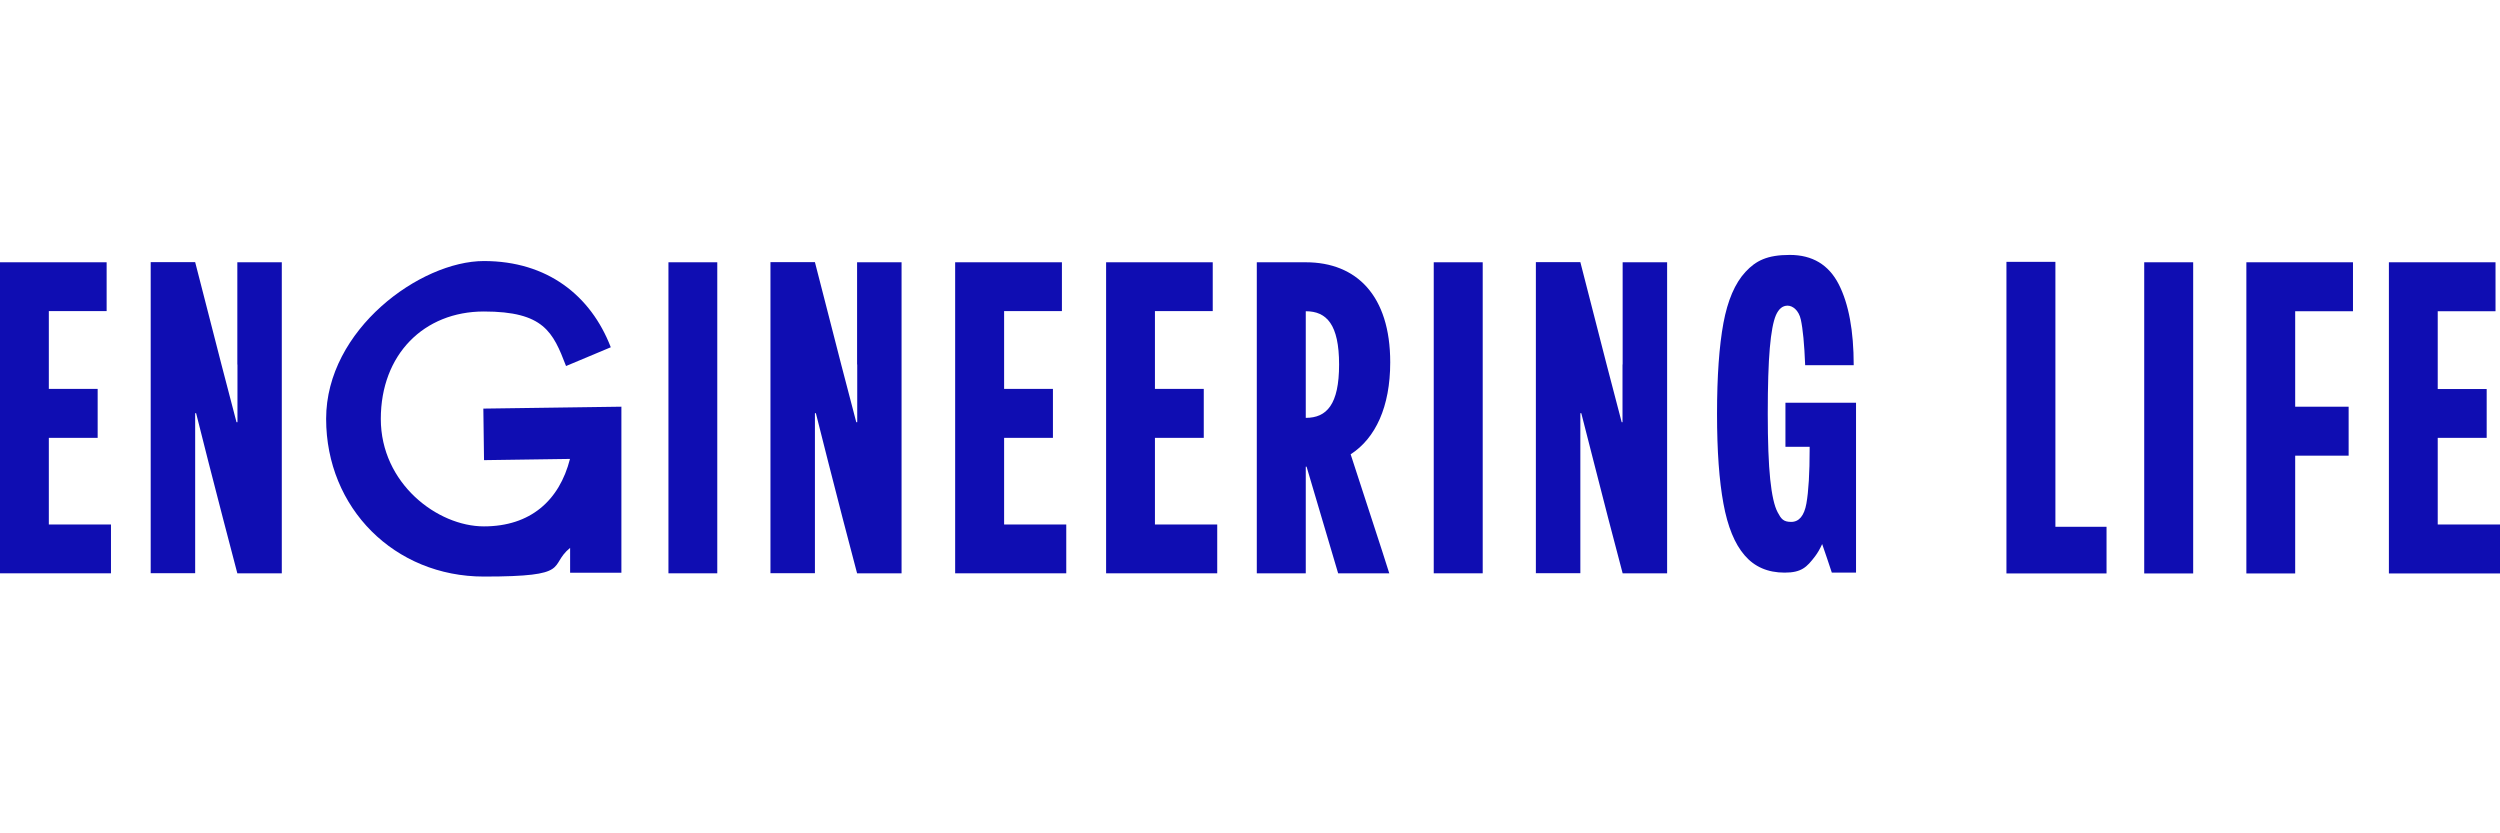
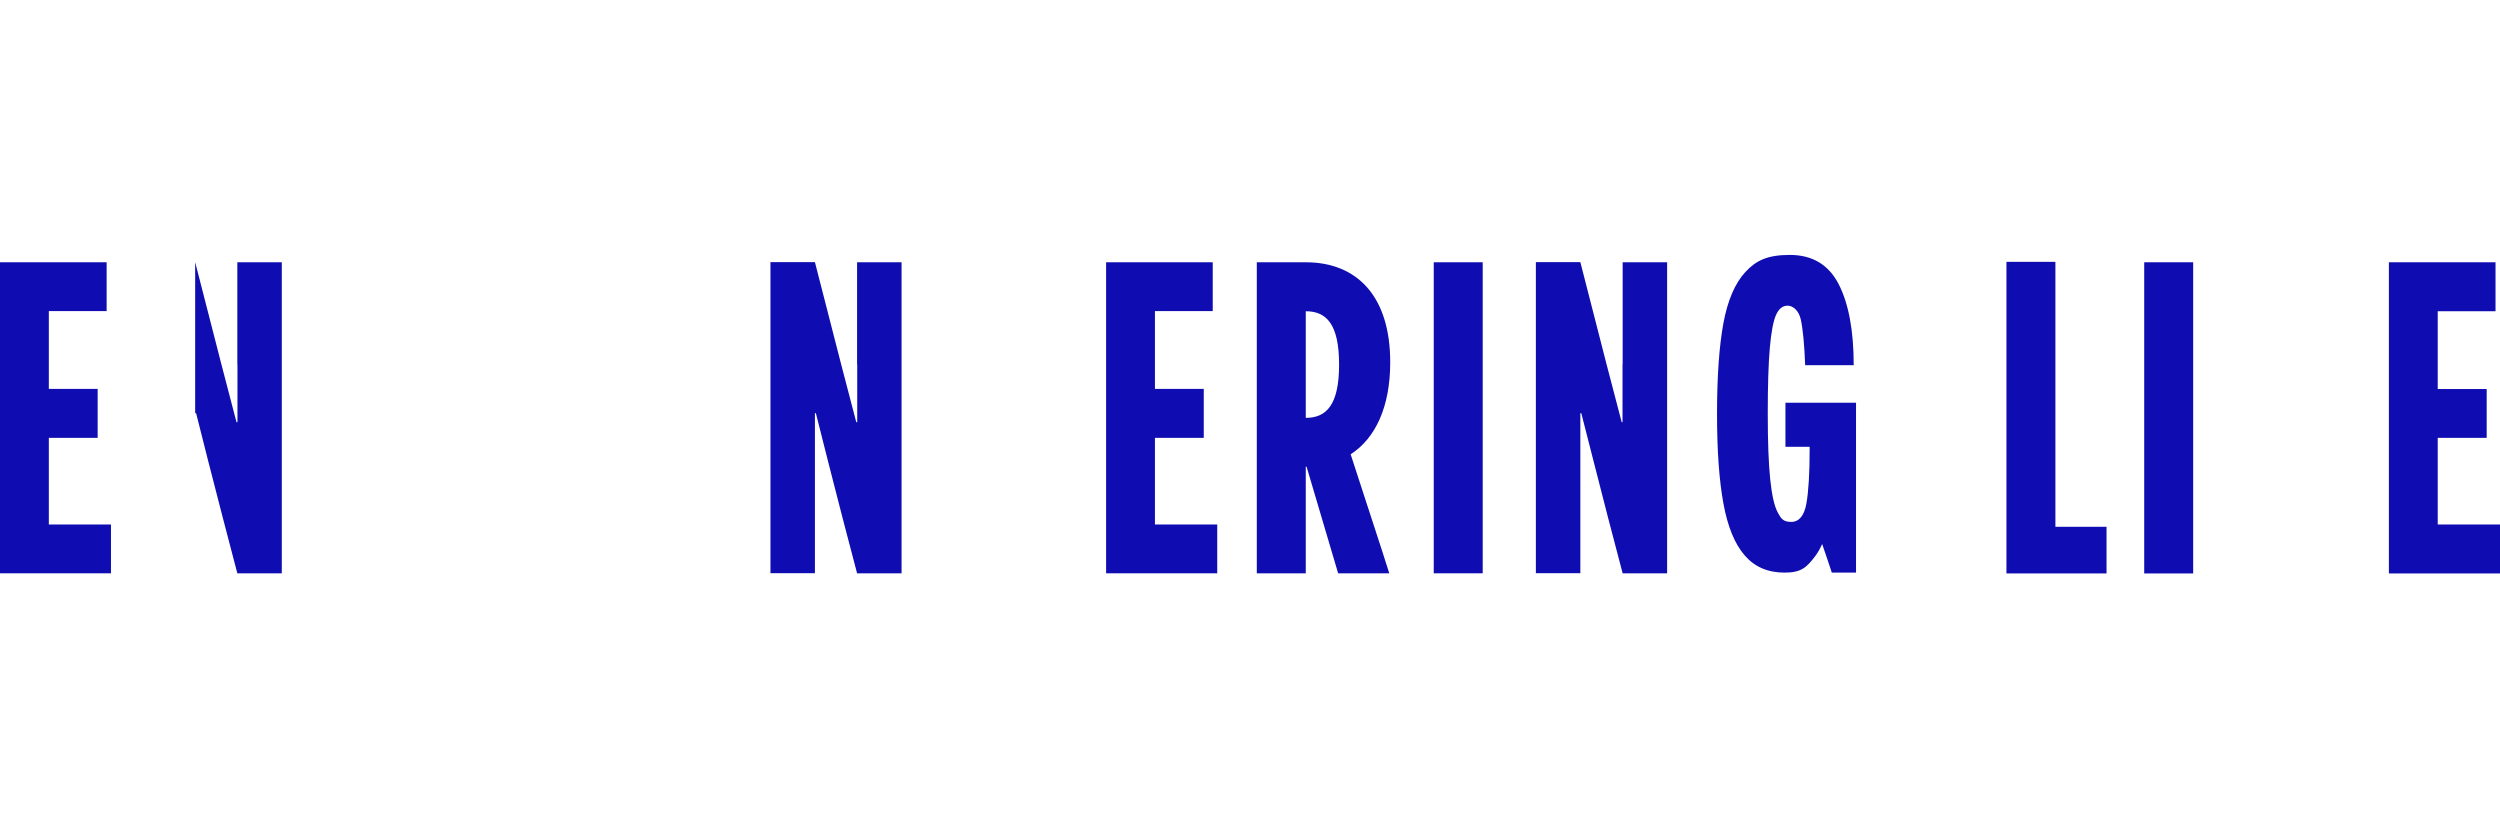
<svg xmlns="http://www.w3.org/2000/svg" width="192" height="64" viewBox="0 0 192 64" fill="none">
  <g clip-path="url(#clip0_12222_1167)">
-     <path d="M77.116 33.627H80.865V29.867H77.116V23.892H81.555V20.143H73.356V28.676V35.497V44.03H81.889V40.281H77.116V33.627Z" fill="#0F0DB2" />
    <path d="M106.769 27.82C106.769 22.702 104.179 20.143 100.283 20.143H96.522V44.03H100.283V35.841H100.345L102.769 44.03H106.696L106.153 42.328L103.73 34.891C105.641 33.658 106.769 31.235 106.769 27.83V27.82ZM100.283 32.092V23.903C101.891 23.903 102.842 24.926 102.842 27.997C102.842 31.068 101.891 32.092 100.283 32.092Z" fill="#0F0DB2" />
    <path d="M88.699 33.627H92.449V29.867H88.699V23.892H93.138V20.143H84.949V28.676V35.497V44.03H93.483V40.281H88.699V33.627Z" fill="#0F0DB2" />
    <path d="M65.835 27.986V32.426H65.762L64.602 27.986L62.586 20.132H59.171V44.02H62.586V31.736H62.66L63.61 35.496C64.331 38.327 65.072 41.199 65.824 44.03H69.24V20.142H65.824V27.997L65.835 27.986Z" fill="#0F0DB2" />
-     <path d="M51.337 28.676V35.497V44.03H55.087V35.497V28.676V20.143H51.337V28.676Z" fill="#0F0DB2" />
-     <path d="M172.521 28.676V35.507V44.041H176.27V35.507V34.995H180.375V31.235H176.27V23.903H180.709V20.143H172.521V28.676Z" fill="#0F0DB2" />
-     <path d="M18.237 27.986V32.426H18.164L17.005 27.986L14.989 20.132H11.573V44.02H14.989V31.736H15.062L16.012 35.496C16.733 38.327 17.485 41.199 18.227 44.03H21.642V20.142H18.227V27.997H18.237V27.986Z" fill="#0F0DB2" />
+     <path d="M18.237 27.986V32.426H18.164L17.005 27.986L14.989 20.132H11.573H14.989V31.736H15.062L16.012 35.496C16.733 38.327 17.485 41.199 18.227 44.03H21.642V20.142H18.227V27.997H18.237V27.986Z" fill="#0F0DB2" />
    <path d="M164.676 28.676V35.507V44.041H168.436V35.507V28.676V20.143H164.676V28.676Z" fill="#0F0DB2" />
    <path d="M187.217 40.281V33.627H190.977V29.877H187.217V23.903H191.656V20.143H183.467V28.676V35.507V44.041H192V40.281H187.217Z" fill="#0F0DB2" />
    <path d="M3.75 33.627H7.5V29.867H3.75V23.892H8.189V20.143H0V28.676V35.497V44.03H8.523V40.281H3.75V33.627Z" fill="#0F0DB2" />
    <path d="M124.609 27.986V32.426H124.546L123.386 27.986L121.371 20.132H117.955V44.02H121.371V31.736H121.444L122.405 35.496C123.125 38.327 123.867 41.199 124.619 44.03H128.035V20.142H124.619V27.997L124.609 27.986Z" fill="#0F0DB2" />
    <path d="M110.111 28.676V35.497V44.03H113.872V35.497V28.676V20.143H110.111V28.676Z" fill="#0F0DB2" />
    <path d="M157.855 28.644V20.11H154.095V28.644V35.506V44.04H161.782V40.457H157.855V28.644Z" fill="#0F0DB2" />
    <path d="M138.981 30.932H137.122V34.316H138.981V34.483C138.981 36.332 138.898 37.731 138.731 38.672C138.563 39.612 138.166 40.082 137.561 40.082C136.955 40.082 136.788 39.841 136.527 39.35C136.266 38.87 136.078 38.014 135.952 36.812C135.827 35.601 135.764 33.93 135.764 31.778C135.764 29.626 135.816 27.924 135.921 26.733C136.025 25.532 136.182 24.696 136.391 24.205C136.61 23.714 136.903 23.474 137.289 23.474C137.676 23.474 138.146 23.829 138.302 24.54C138.459 25.25 138.574 26.42 138.637 28.049H142.365C142.365 25.406 141.979 23.328 141.216 21.834C140.444 20.33 139.19 19.578 137.456 19.578C135.722 19.578 134.855 20.017 134.051 20.884C133.247 21.751 132.683 23.067 132.359 24.811C132.035 26.566 131.868 28.885 131.868 31.778C131.868 34.671 132.035 36.906 132.359 38.672C132.683 40.447 133.226 41.774 133.989 42.651C134.741 43.529 135.764 43.978 137.059 43.978C138.355 43.978 138.762 43.56 139.399 42.724C139.597 42.463 139.775 42.15 139.942 41.784C140.193 42.515 140.444 43.236 140.684 43.978H142.543V30.932H138.981Z" fill="#0F0DB2" />
-     <path d="M37.173 35.339L43.775 35.245C42.96 38.441 40.735 40.426 37.163 40.426C33.591 40.426 29.246 37.125 29.246 32.175C29.246 27.224 32.557 23.923 37.163 23.923C41.769 23.923 42.469 25.5 43.472 28.111L46.908 26.67C45.373 22.69 42.03 20.048 37.163 20.048C32.296 20.048 25.047 25.302 25.047 32.164C25.047 39.026 30.301 44.28 37.163 44.28C44.025 44.28 42.072 43.476 43.785 42.076V43.988H47.723V31.234L37.121 31.381L37.173 35.318V35.339Z" fill="#0F0DB2" />
  </g>
  <defs>
    <clipPath id="clip0_12222_1167">
      <rect width="192" height="64" fill="white" />
    </clipPath>
  </defs>
</svg>